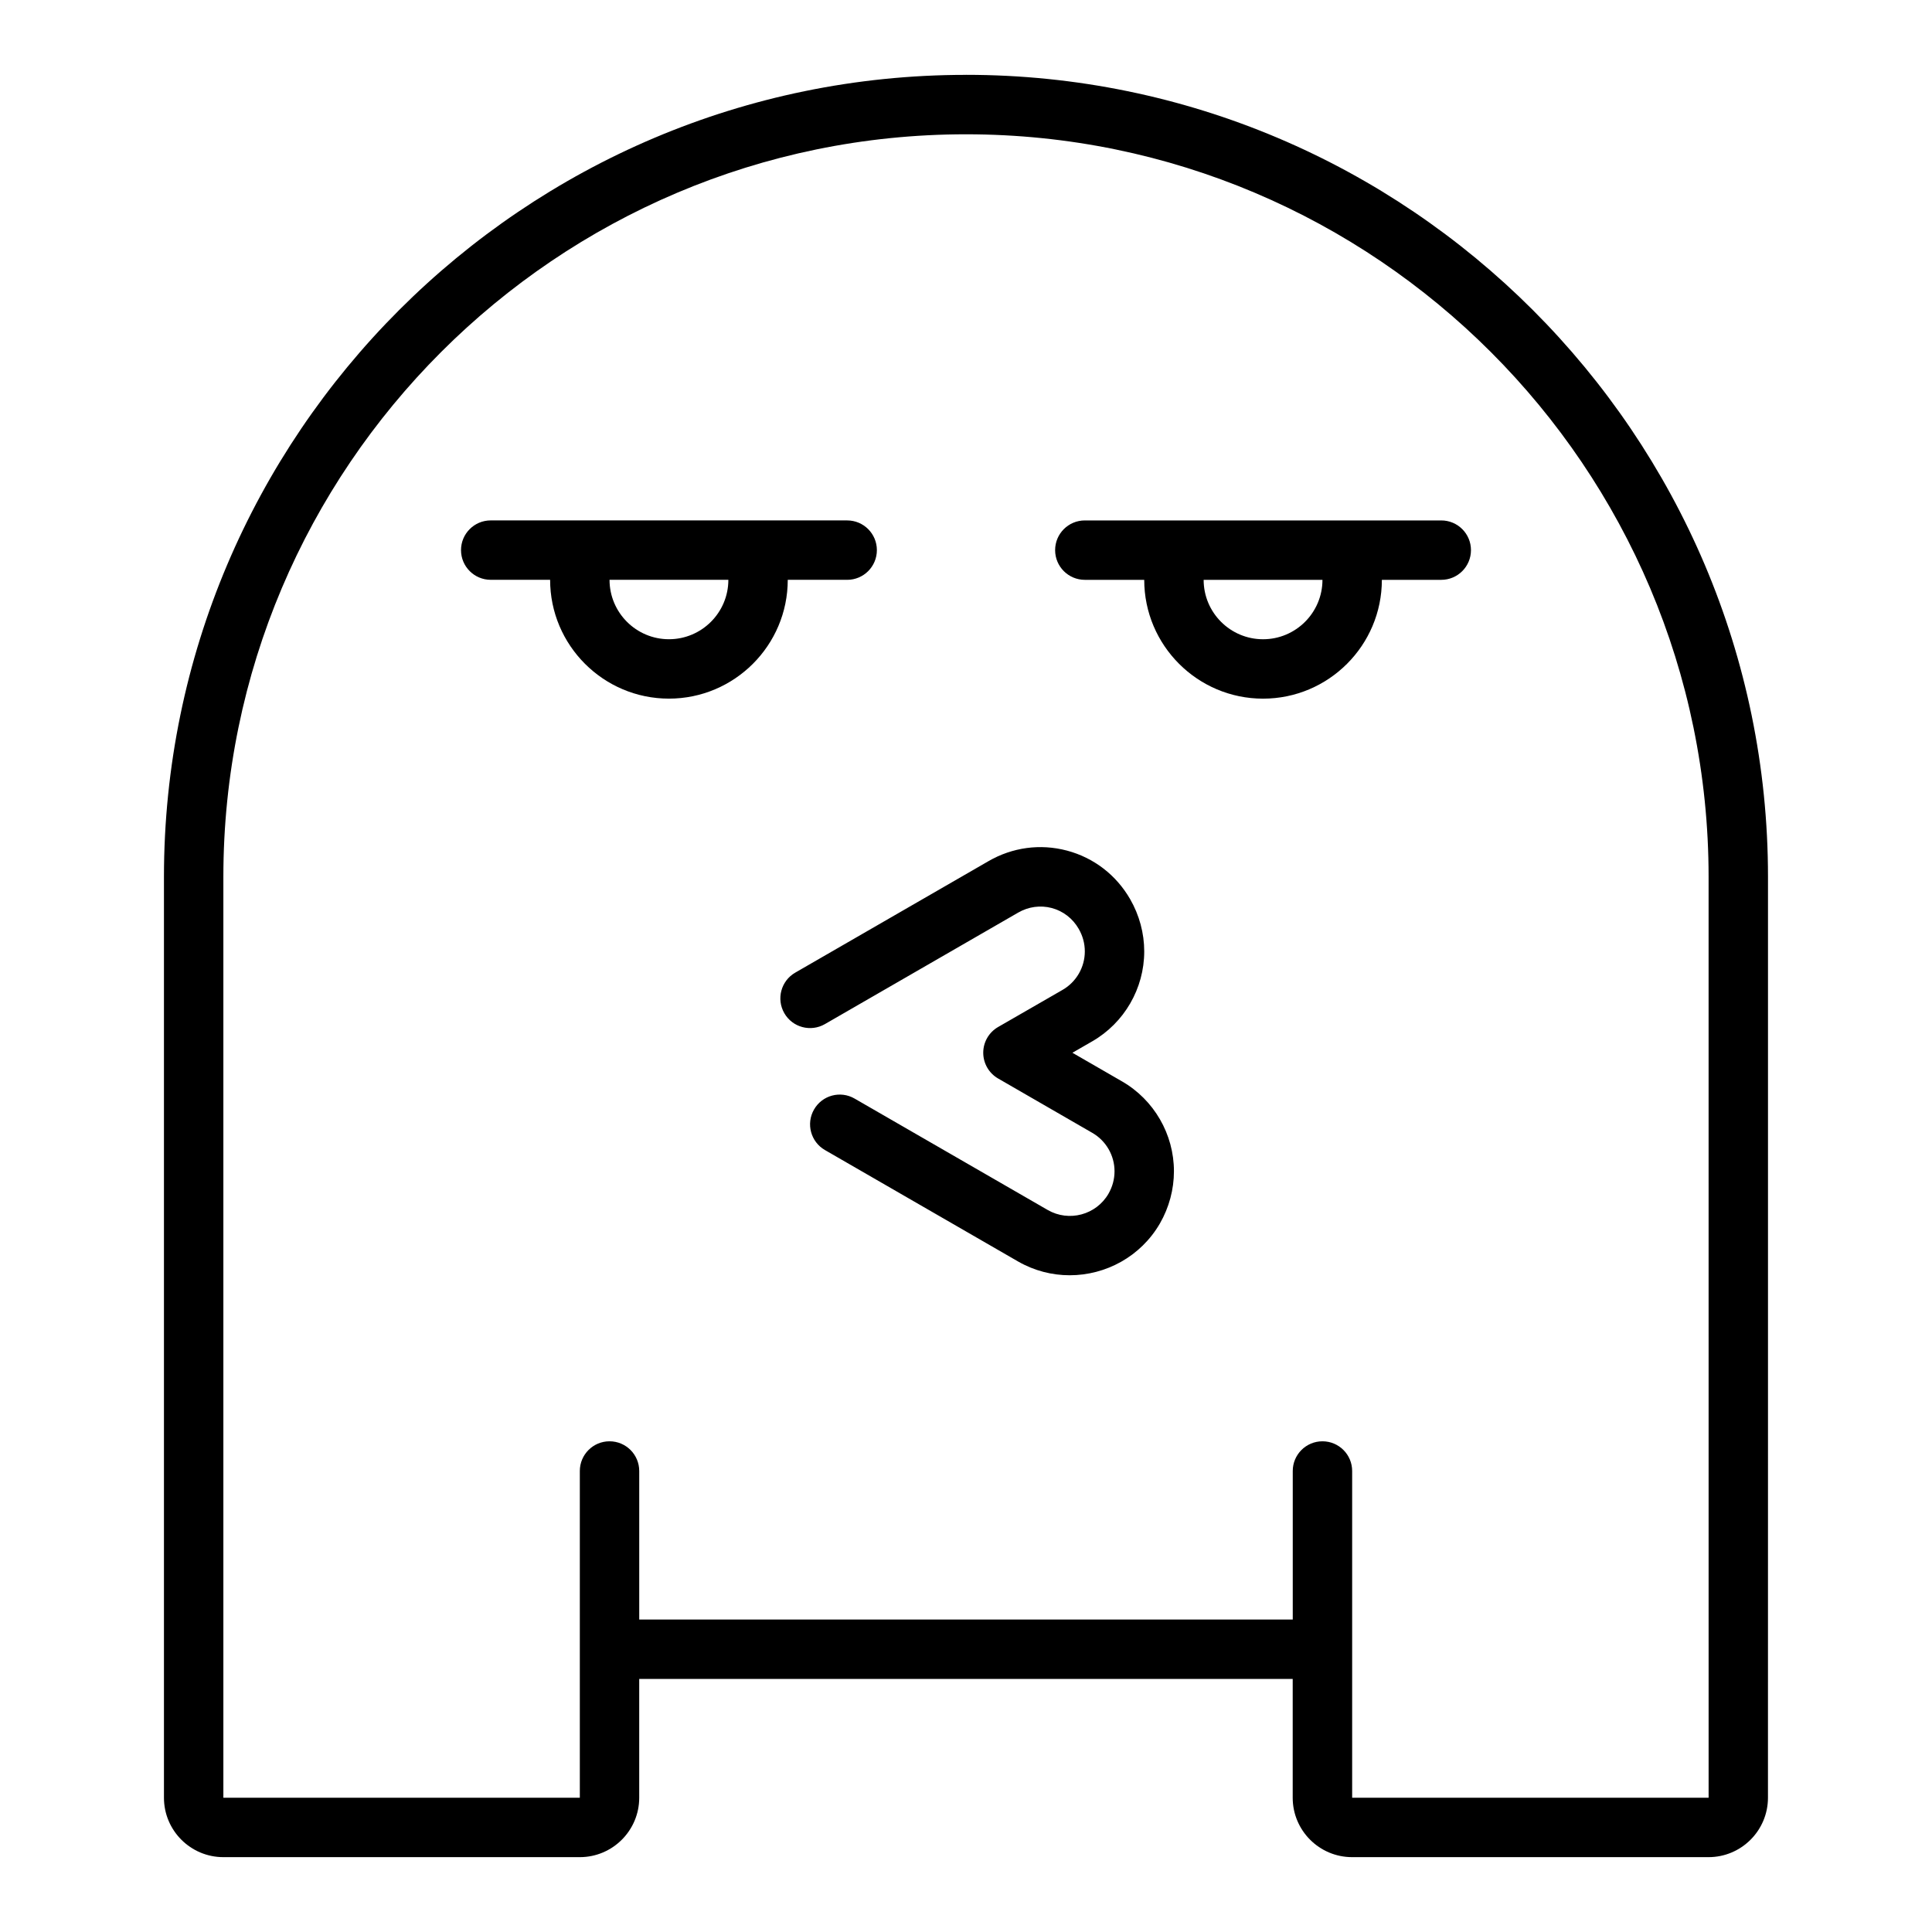
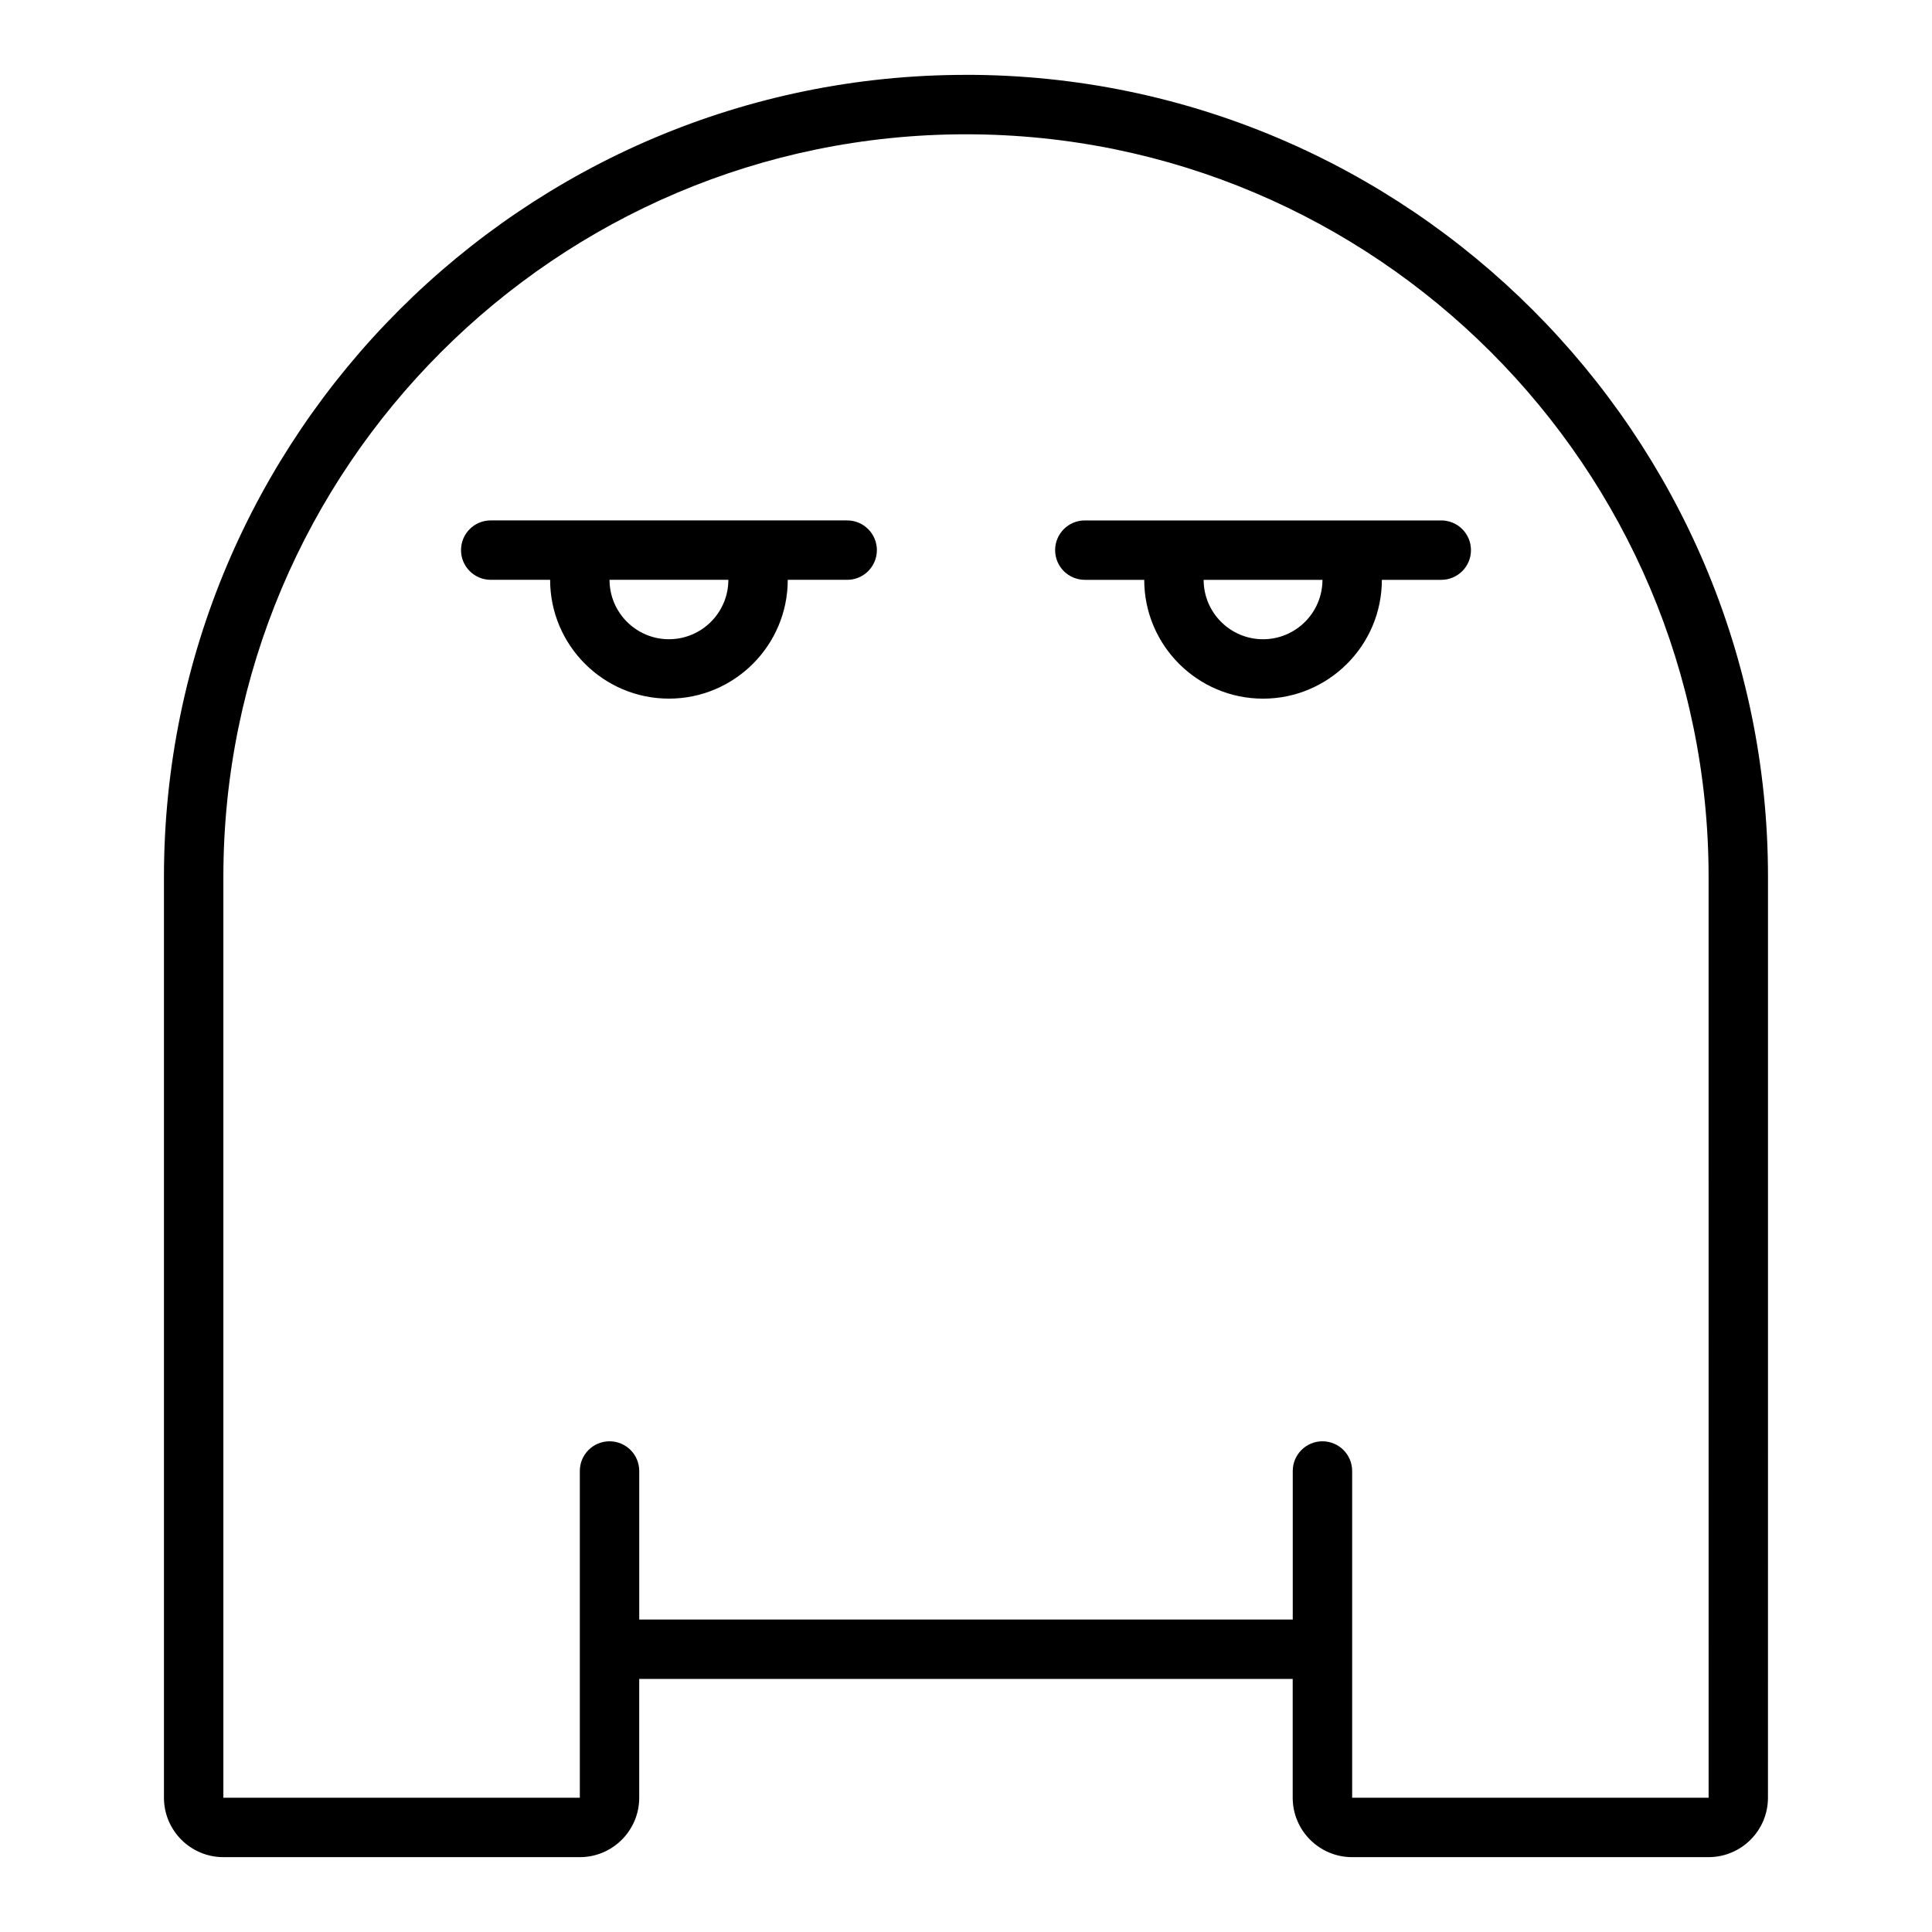
<svg xmlns="http://www.w3.org/2000/svg" fill="#000000" width="800px" height="800px" version="1.1" viewBox="144 144 512 512">
  <g>
    <path d="m400 163.84c-117.2 0-212.55 95.352-212.55 212.55v244.03c0 8.684 7.062 15.742 15.742 15.742h94.465c8.684 0 15.742-7.062 15.742-15.742v-31.488h173.18v31.488c0 8.684 7.062 15.742 15.742 15.742h94.465c8.684 0 15.742-7.062 15.742-15.742l0.008-102.34v-141.7c0-117.2-95.348-212.55-212.54-212.55zm196.8 456.58h-94.465v-86.59c0-4.348-3.523-7.871-7.871-7.871s-7.871 3.523-7.871 7.871v39.359h-173.19v-39.359c0-4.348-3.523-7.871-7.871-7.871s-7.871 3.523-7.871 7.871v86.59h-94.465v-244.03c0-108.52 88.281-196.8 196.8-196.8 108.52 0 196.8 88.285 196.8 196.8z" />
    <path d="m525.95 281.92h-94.461c-4.348 0-7.871 3.523-7.871 7.871 0 4.348 3.523 7.871 7.871 7.871h15.742c0 17.363 14.125 31.488 31.488 31.488s31.488-14.125 31.488-31.488h15.742c4.348 0 7.871-3.523 7.871-7.871 0.004-4.348-3.523-7.871-7.871-7.871zm-47.23 31.488c-8.684 0-15.742-7.062-15.742-15.742h31.488c-0.004 8.68-7.062 15.742-15.746 15.742z" />
    <path d="m368.51 297.66c4.348 0 7.871-3.523 7.871-7.871 0-4.348-3.523-7.871-7.871-7.871h-69.43l-25.035-0.004c-4.348 0-7.871 3.523-7.871 7.871 0 4.348 3.523 7.871 7.871 7.871h15.742c0 17.363 14.125 31.488 31.488 31.488 17.363 0 31.488-14.125 31.488-31.488zm-47.234 15.742c-8.684 0-15.742-7.062-15.742-15.742h31.488c0 8.68-7.062 15.742-15.746 15.742z" />
-     <path d="m441.33 430.57-13.129-7.578 5.246-3.023c8.504-4.891 13.785-14.023 13.785-23.828 0-4.82-1.289-9.605-3.723-13.84-3.688-6.41-9.629-10.984-16.734-12.879-7.082-1.883-14.504-0.879-20.863 2.82l-51.168 29.52c-3.766 2.172-5.059 6.988-2.887 10.75 2.164 3.766 6.984 5.055 10.75 2.887l51.199-29.539c2.746-1.594 5.914-2.016 8.918-1.227 3.019 0.809 5.559 2.766 7.141 5.516 1.078 1.875 1.625 3.891 1.625 5.992 0 4.191-2.258 8.09-5.894 10.184l-17.082 9.84c-2.441 1.406-3.945 4.004-3.945 6.82 0 2.812 1.5 5.414 3.938 6.824l24.965 14.41c3.633 2.086 5.891 5.988 5.891 10.176 0 2.098-0.547 4.117-1.609 5.965-3.25 5.609-10.473 7.543-16.105 4.297l-51.168-29.52c-3.773-2.184-8.582-0.887-10.75 2.887-2.172 3.762-0.879 8.578 2.887 10.75l51.176 29.527c4.316 2.481 9.031 3.656 13.691 3.656 9.516 0 18.797-4.922 23.902-13.723 2.434-4.234 3.719-9.02 3.719-13.84 0-9.805-5.281-18.938-13.773-23.824z" />
  </g>
</svg>